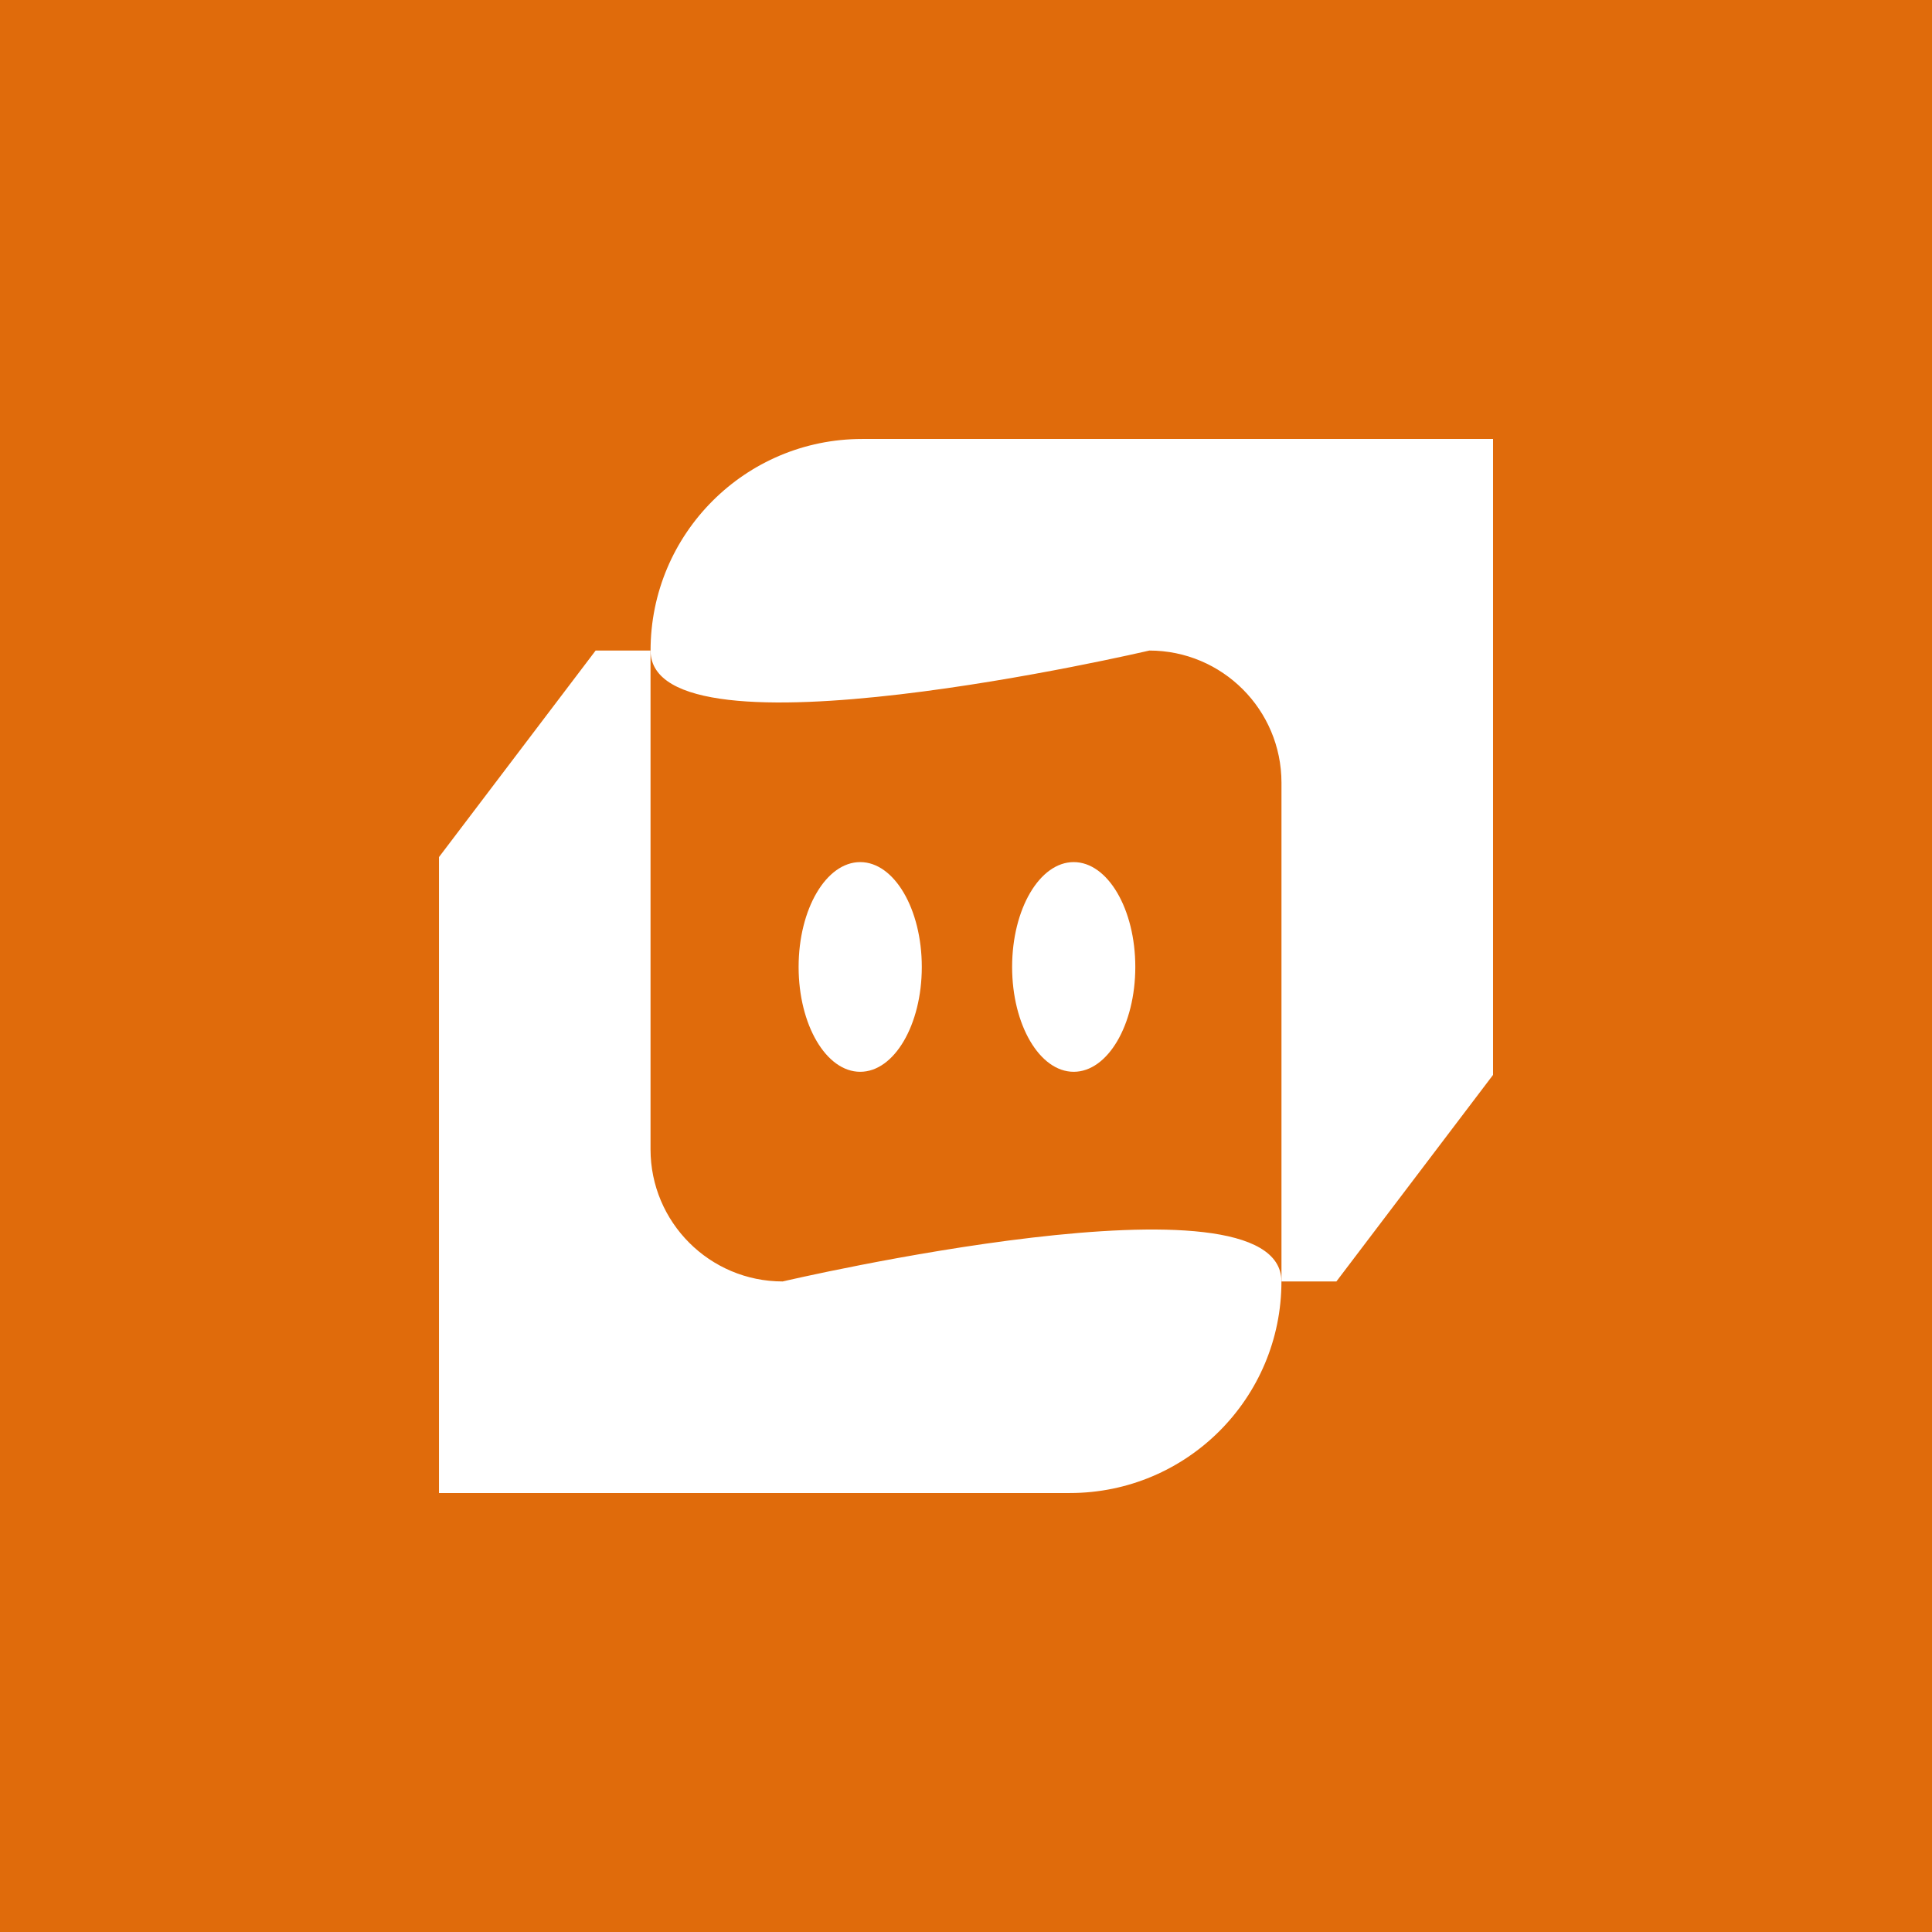
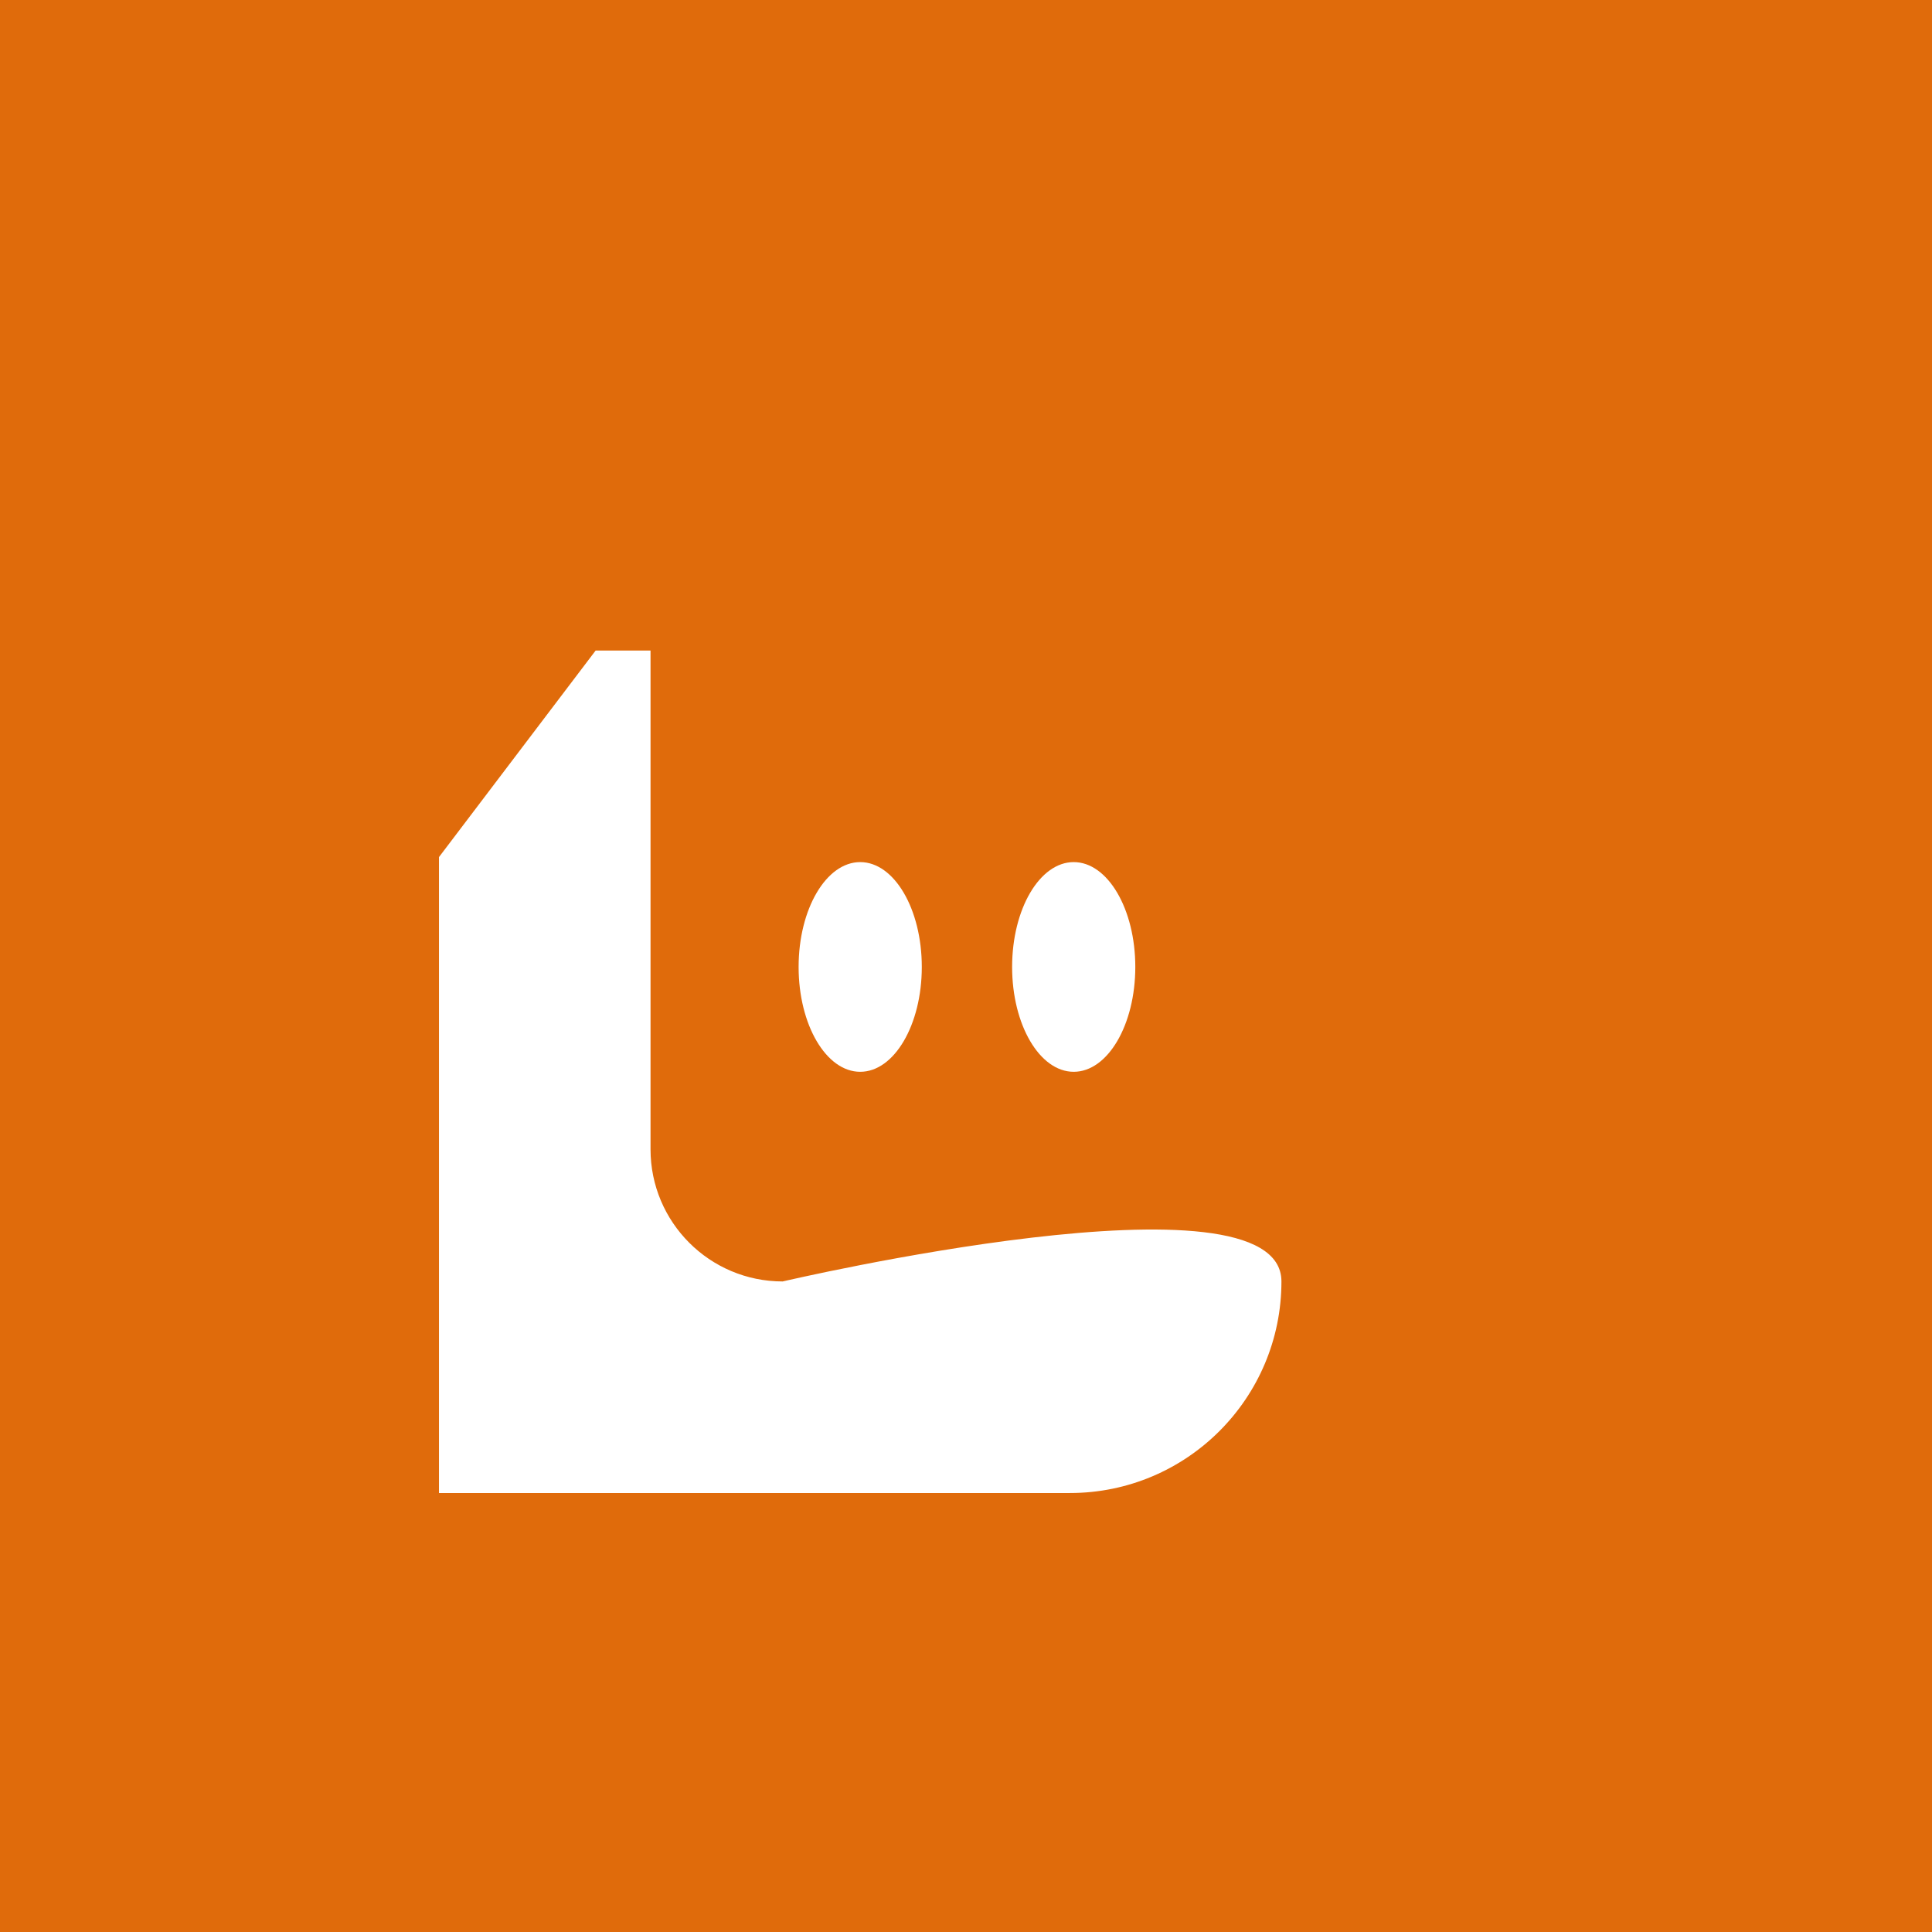
<svg xmlns="http://www.w3.org/2000/svg" data-bbox="0 0 1080 1080" viewBox="0 0 1080 1080" height="1080" width="1080" data-type="color">
  <g>
    <path fill="#e06b0b" d="M1080 0v1080H0V0z" data-color="1" />
-     <path d="M834.61 245.39H481.94c-65.32 0-118.27 52.95-118.27 118.27s278.8 0 278.8 0c40.8 0 73.88 33.08 73.88 73.88v278.8h30.7l87.57-115.46V245.39Z" fill="#ffffff" data-color="2" />
    <path d="M363.66 363.66h-30.7l-87.57 115.46v355.49h352.67c65.32 0 118.27-52.95 118.27-118.27s-278.8 0-278.8 0c-40.8 0-73.88-33.08-73.88-73.88v-278.8Z" fill="#ffffff" data-color="2" />
    <path fill="#ffffff" d="M515.29 540.53c0 32.37-15.415 58.61-34.43 58.61s-34.43-26.24-34.43-58.61 15.415-58.61 34.43-58.61 34.43 26.24 34.43 58.61" data-color="2" />
    <path fill="#ffffff" d="M634.64 540.53c0 32.37-15.415 58.61-34.43 58.61s-34.43-26.24-34.43-58.61 15.415-58.61 34.43-58.61 34.43 26.24 34.43 58.61" data-color="2" />
  </g>
</svg>